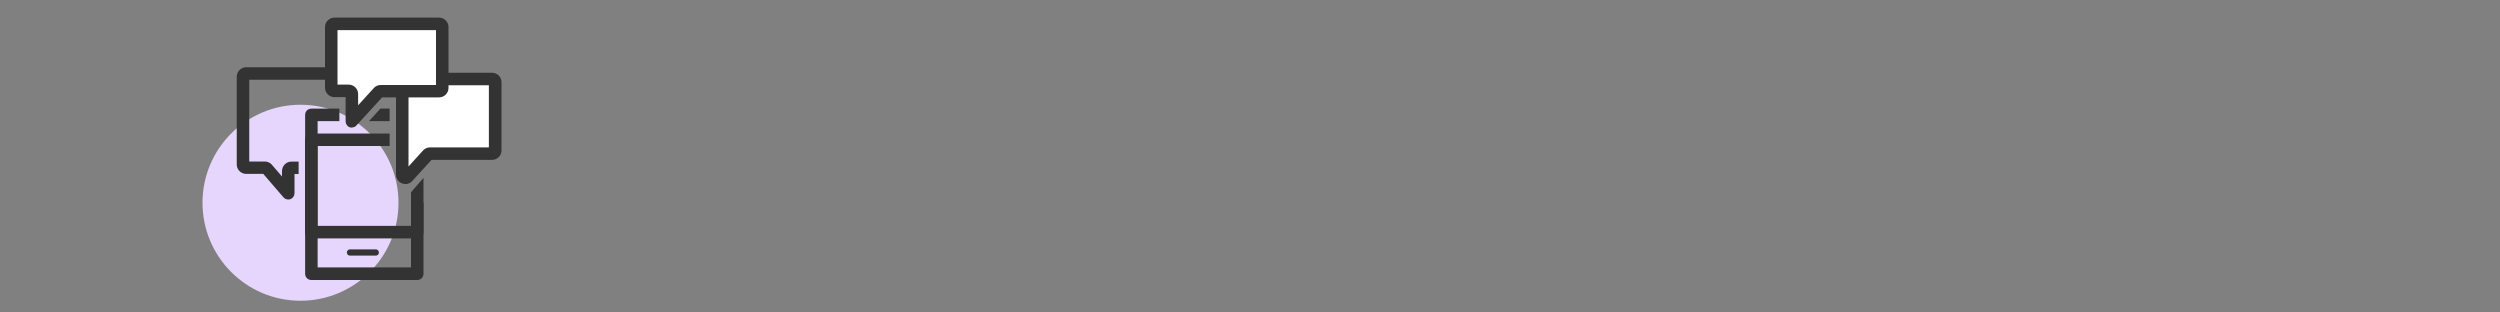
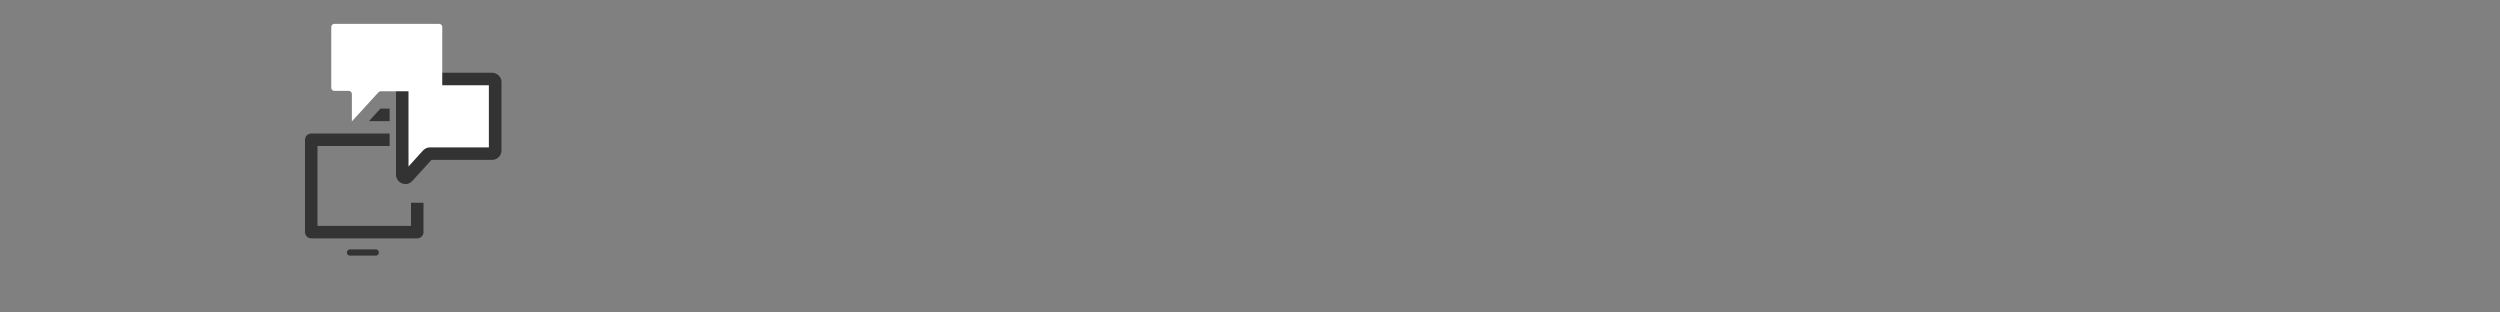
<svg xmlns="http://www.w3.org/2000/svg" id="Intranet" viewBox="0 0 200 25">
  <rect x="0" y="0" width="200" height="25" fill="#808080" stroke="none" />
  <defs>
    <style>.cls-1{fill:#fff;}.cls-2{stroke-linecap:round;stroke-width:.5px;}.cls-2,.cls-3{fill:none;stroke:#333;stroke-linejoin:round;}.cls-4{fill:#333;}.cls-5{fill:#e6d5fd;}</style>
  </defs>
-   <circle class="cls-5" cx="24.04" cy="16.22" r="7.84" />
-   <path class="cls-4" d="M23.89,12.93h-.59c-.41,0-.74,.35-.74,.76v.43l-.81-.94c-.14-.17-.35-.26-.57-.26h-1.24V6.38h7.56v1.15h1v-1.4c0-.41-.34-.75-.75-.75h-8.06c-.41,0-.75,.34-.75,.75v7.03c0,.41,.34,.75,.75,.75h1.37l1.62,1.88c.1,.11,.24,.17,.38,.17,.06,0,.12,0,.17-.03,.2-.07,.33-.26,.33-.47v-1.54h.33v-1Z" />
  <g>
    <g>
      <polygon class="cls-4" points="29.52 9.69 31.17 9.69 31.17 8.69 30.43 8.69 29.52 9.69" />
-       <path class="cls-4" d="M32.88,15.37v6.02h-7.47V9.69h1.74v-1h-2.24c-.28,0-.5,.22-.5,.5v12.71c0,.28,.22,.5,.5,.5h8.47c.28,0,.5-.22,.5-.5v-7.67l-1,1.15Z" />
    </g>
    <polyline class="cls-3" points="31.17 11.18 24.9 11.18 24.9 18.57 33.38 18.57 33.38 16.22" />
    <line class="cls-2" x1="28" y1="20.2" x2="30.06" y2="20.2" />
  </g>
  <g>
    <path class="cls-1" d="M32.18,6.57v7.4c0,.23,.28,.34,.43,.17l1.61-1.77c.05-.05,.11-.08,.18-.08h4.96c.14,0,.25-.11,.25-.25V6.57c0-.14-.11-.25-.25-.25h-6.94c-.14,0-.25,.11-.25,.25Z" />
    <path class="cls-4" d="M32.43,14.72c-.09,0-.18-.02-.27-.05-.29-.11-.48-.39-.48-.7V6.57c0-.41,.34-.75,.75-.75h6.94c.41,0,.75,.34,.75,.75v5.47c0,.41-.34,.75-.75,.75h-4.85l-1.54,1.69c-.15,.16-.35,.25-.55,.25Zm.25-7.9v6.5l1.17-1.29c.14-.15,.34-.24,.55-.24h4.71V6.82h-6.44Zm1.91,5.89h0Z" />
  </g>
  <g>
    <path class="cls-1" d="M26.5,2.16V7.02c0,.14,.11,.25,.25,.25h1.15c.14,0,.25,.11,.25,.25v2.19l2.13-2.33c.05-.05,.11-.08,.18-.08h4.67c.14,0,.25-.11,.25-.25V2.16c0-.14-.11-.25-.25-.25h-8.38c-.14,0-.25,.11-.25,.25Z" />
-     <path class="cls-4" d="M28.15,10.21c-.06,0-.12-.01-.18-.03-.19-.07-.32-.26-.32-.47v-1.94h-.9c-.41,0-.75-.34-.75-.75V2.16c0-.41,.34-.75,.75-.75h8.38c.41,0,.75,.34,.75,.75V7.04c0,.41-.34,.75-.75,.75h-4.56l-2.06,2.25c-.1,.11-.23,.16-.37,.16Zm-1.15-3.44h.9c.41,0,.75,.34,.75,.75v.9l1.26-1.38c.14-.16,.34-.24,.55-.24h4.42V2.41h-7.88V6.76Z" />
  </g>
</svg>